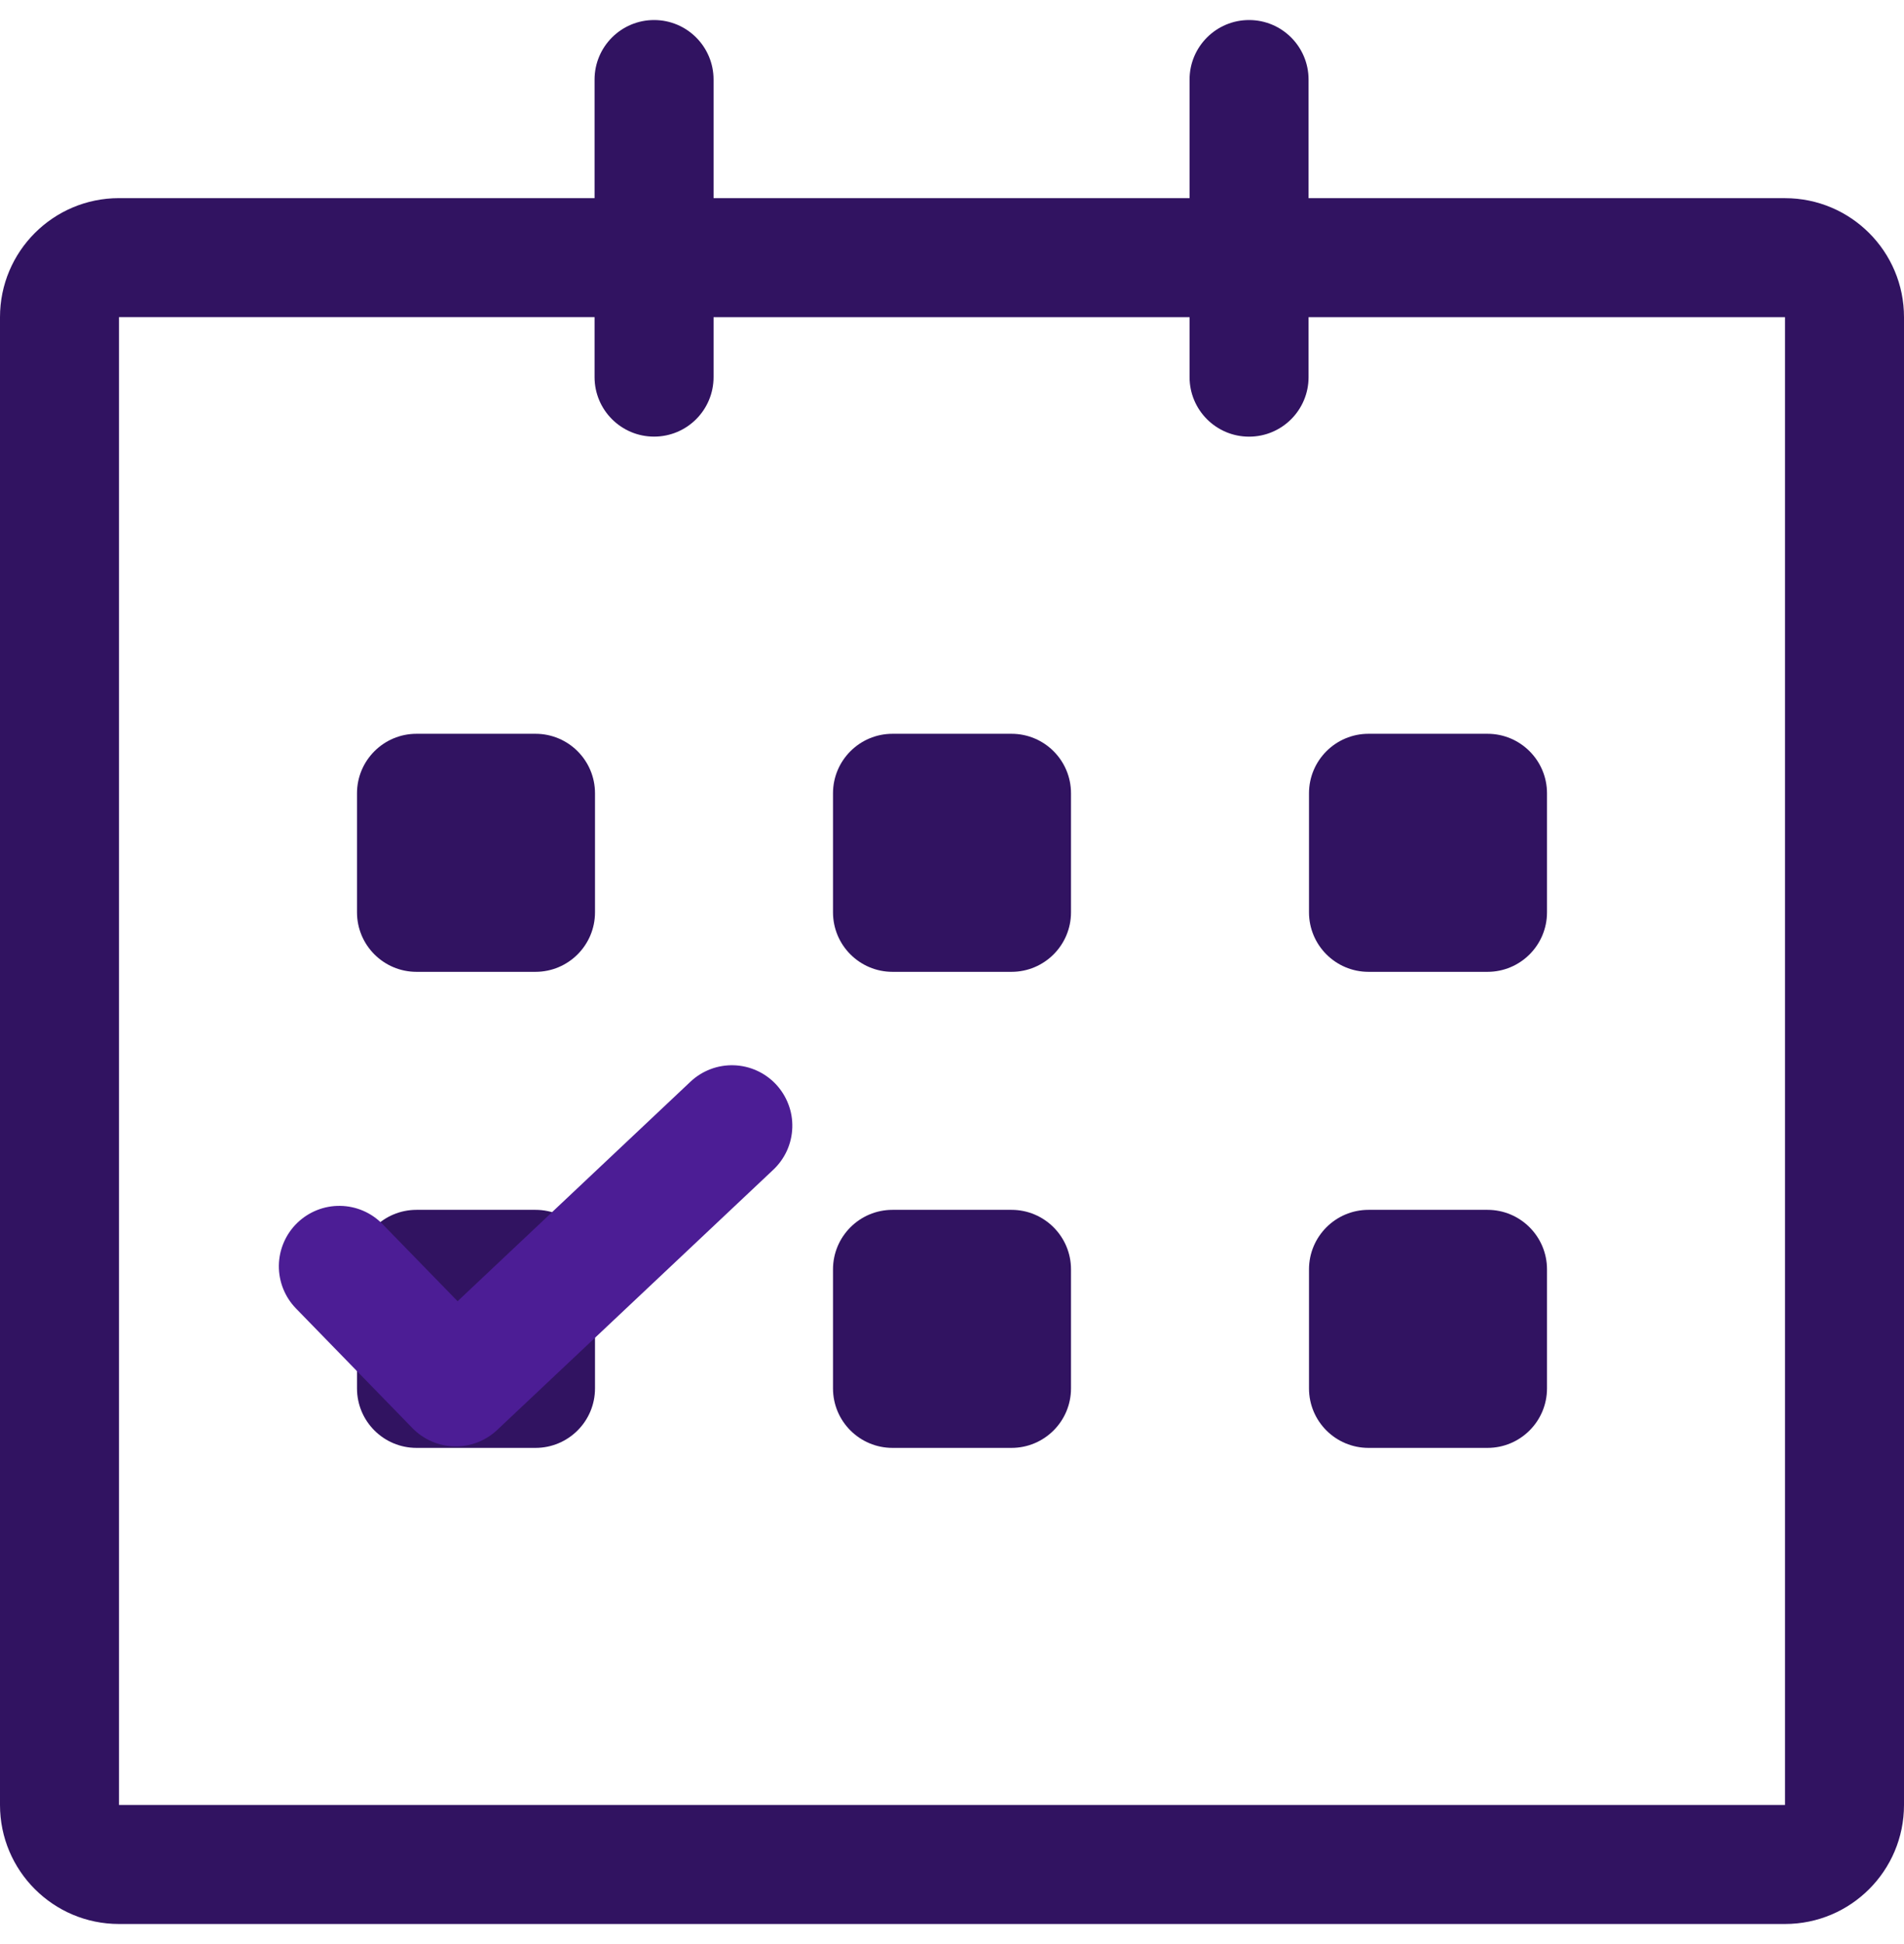
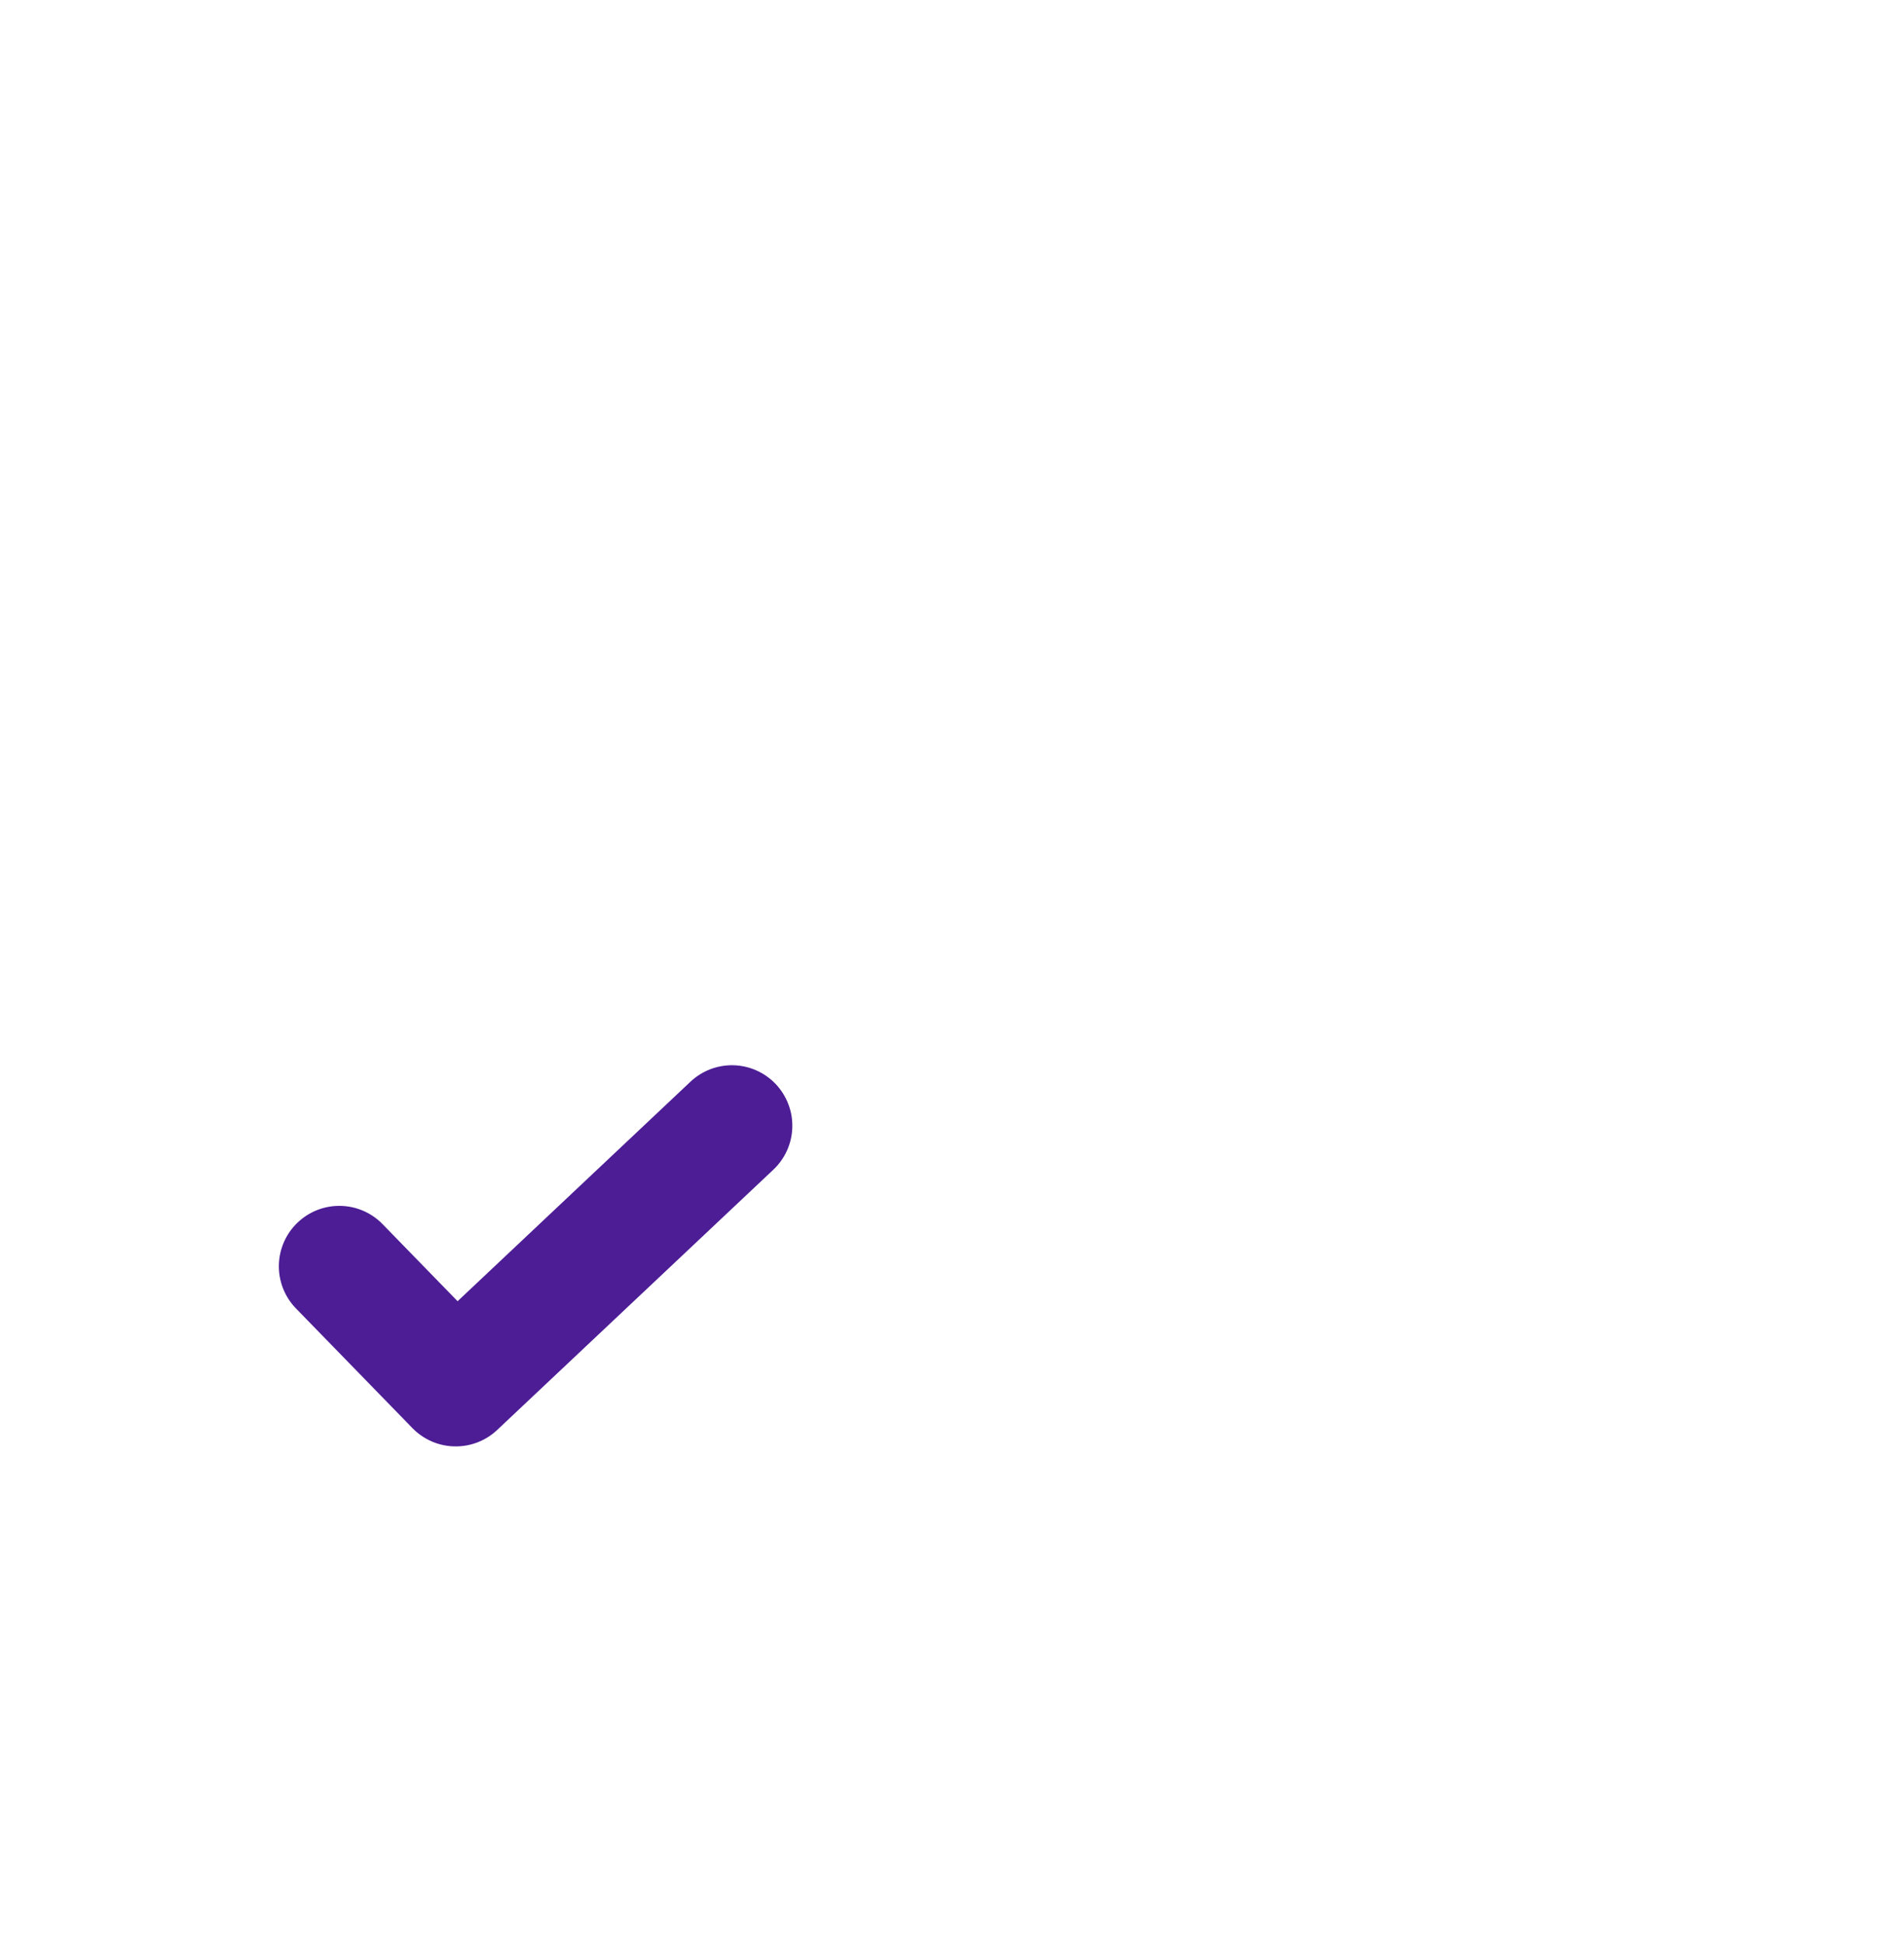
<svg xmlns="http://www.w3.org/2000/svg" width="48" height="49" viewBox="0 0 48 49" fill="none">
  <g clip-path="url(#clip0_2125_220)">
-     <path d="M45 4.995L32.989 4.995V2.005C32.989 1.177 32.318 0.505 31.489 0.505C30.661 0.505 29.989 1.177 29.989 2.005V4.994H17.989V2.005C17.989 1.177 17.318 0.505 16.489 0.505C15.661 0.505 14.989 1.177 14.989 2.005V4.994H3C1.343 4.994 0 6.337 0 7.994V45.494C0 47.151 1.343 48.494 3 48.494H45C46.657 48.494 48 47.151 48 45.494V7.994C48 6.338 46.657 4.995 45 4.995ZM45 45.494H3V7.994H14.989V9.505C14.989 10.334 15.661 11.005 16.489 11.005C17.318 11.005 17.989 10.334 17.989 9.505V7.995H29.989V9.506C29.989 10.335 30.661 11.006 31.489 11.006C32.318 11.006 32.989 10.335 32.989 9.506V7.995H45V45.494ZM34.5 24.495H37.5C38.328 24.495 39 23.823 39 22.995V19.995C39 19.167 38.328 18.495 37.5 18.495H34.5C33.672 18.495 33 19.167 33 19.995V22.995C33 23.823 33.672 24.495 34.5 24.495ZM34.5 36.494H37.5C38.328 36.494 39 35.823 39 34.994V31.994C39 31.166 38.328 30.494 37.5 30.494H34.5C33.672 30.494 33 31.166 33 31.994V34.994C33 35.824 33.672 36.494 34.5 36.494ZM25.5 30.494H22.5C21.672 30.494 21 31.166 21 31.994V34.994C21 35.823 21.672 36.494 22.5 36.494H25.5C26.328 36.494 27 35.823 27 34.994V31.994C27 31.167 26.328 30.494 25.5 30.494ZM25.5 18.495H22.5C21.672 18.495 21 19.167 21 19.995V22.995C21 23.823 21.672 24.495 22.5 24.495H25.5C26.328 24.495 27 23.823 27 22.995V19.995C27 19.166 26.328 18.495 25.5 18.495ZM13.5 18.495H10.5C9.672 18.495 9 19.167 9 19.995V22.995C9 23.823 9.672 24.495 10.5 24.495H13.5C14.328 24.495 15 23.823 15 22.995V19.995C15 19.166 14.328 18.495 13.5 18.495ZM13.5 30.494H10.5C9.672 30.494 9 31.166 9 31.994V34.994C9 35.823 9.672 36.494 10.5 36.494H13.5C14.328 36.494 15 35.823 15 34.994V31.994C15 31.167 14.328 30.494 13.5 30.494Z" fill="#311361" />
    <path fill-rule="evenodd" clip-rule="evenodd" d="M19.56 27.328C19.697 27.474 19.804 27.645 19.875 27.832C19.947 28.019 19.98 28.218 19.974 28.418C19.968 28.618 19.923 28.815 19.841 28.998C19.759 29.18 19.641 29.345 19.496 29.482L12.534 36.042C12.243 36.316 11.857 36.465 11.457 36.456C11.057 36.448 10.677 36.283 10.398 35.996L7.462 32.98C7.18 32.69 7.025 32.301 7.03 31.897C7.036 31.493 7.202 31.107 7.491 30.826C7.781 30.544 8.17 30.388 8.574 30.394C8.978 30.399 9.364 30.565 9.645 30.855L11.536 32.797L17.407 27.264C17.701 26.987 18.093 26.838 18.497 26.85C18.901 26.862 19.283 27.034 19.56 27.328" fill="#4C1D95" />
  </g>
  <defs>
    <clipPath id="clip0_2125_220">
      <rect width="48" height="48" fill="white" transform="translate(0 0.5)" />
    </clipPath>
  </defs>
</svg>